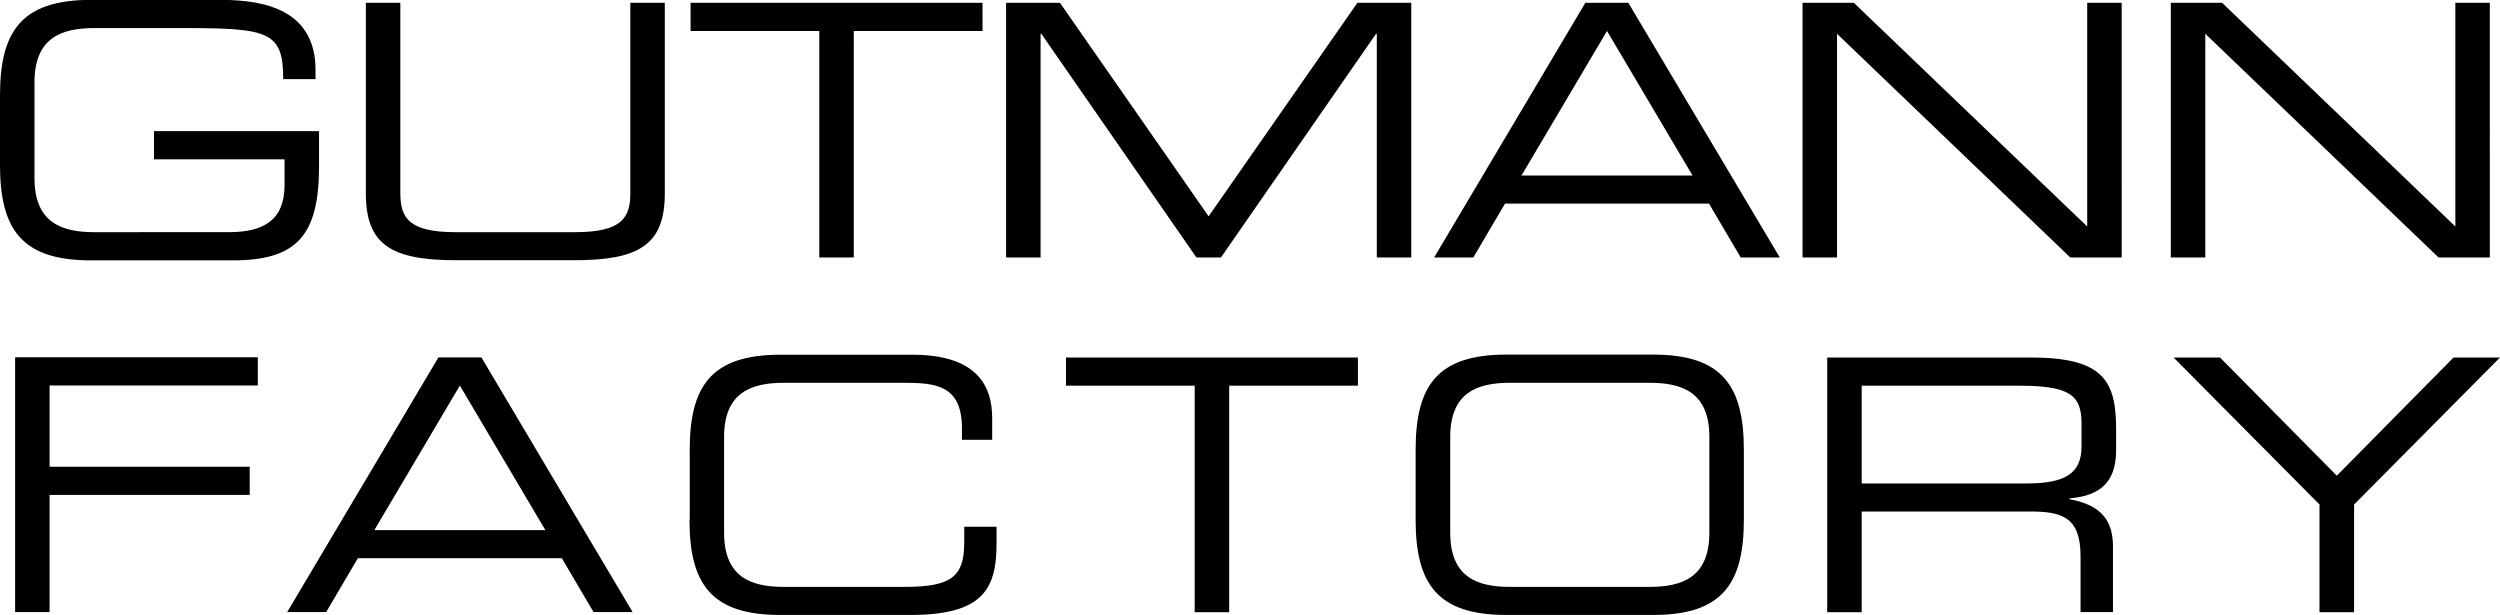
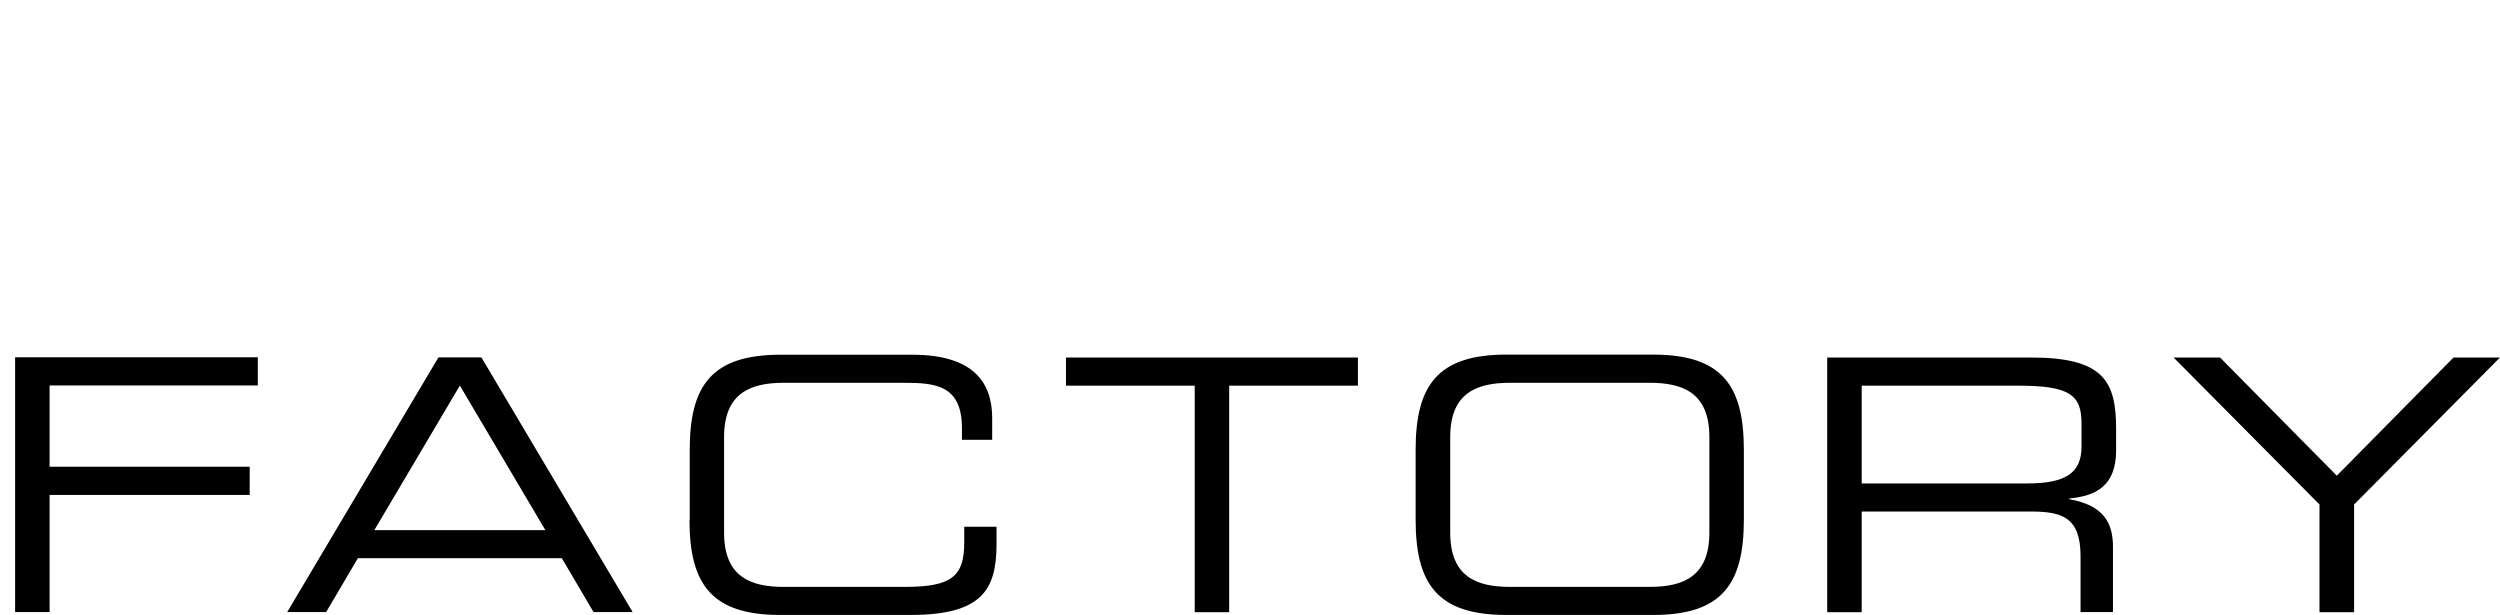
<svg xmlns="http://www.w3.org/2000/svg" id="Ebene_2" viewBox="0 0 206.64 50.82">
  <g id="Ebene_1-2">
-     <path d="m26.37,10.84h-13.64v2.33h10.79v2.12c0,2.91-1.74,3.9-4.59,3.9H7.79c-2.73,0-4.94-.81-4.94-4.48v-7.91c0-3.66,2.21-4.48,4.94-4.48h7.39c7.04,0,8.23.29,8.23,4.22h2.67v-.76c0-4.86-4.04-5.79-7.82-5.79H7.5C1.8,0,0,2.56,0,7.88v5.76c0,5.32,1.8,7.88,7.5,7.88h11.75c5.26,0,7.12-2.04,7.12-7.76v-2.91Zm3.87,5.15c0,4.28,2.15,5.52,7.5,5.52h9.71c5.35,0,7.5-1.25,7.5-5.52V.23h-2.85v15.73c0,2.04-.7,3.23-4.56,3.23h-9.89c-3.87,0-4.56-1.19-4.56-3.23V.23h-2.85v15.76Zm37.48,5.29h2.85V2.56h10.64V.23h-24.13v2.33h10.64v18.72Zm15.44,0h2.85V2.79h.06l12.82,18.49h2.03l12.82-18.49h.06v18.49h2.85V.23h-4.45l-12.3,17.65L87.61.23h-4.45v21.05Zm35.39,0h3.23l2.62-4.45h16.86l2.62,4.45h3.23L134.59.23h-3.55l-12.5,21.05Zm21.34-6.77h-14.13l7.07-11.95,7.07,11.95Zm9.1,6.77h2.85V2.79l19.28,18.49h4.25V.23h-2.85v18.49L153.23.23h-4.24v21.05Zm30.44,0h2.85V2.79l19.28,18.49h4.24V.23h-2.85v18.49L183.67.23h-4.24v21.05Z" />
    <path d="m1.25,50.59h2.85v-9.68h16.54v-2.33H4.1v-6.72h17.21v-2.33H1.25v21.05Zm22.48,0h3.23l2.62-4.45h16.86l2.62,4.45h3.23l-12.5-21.05h-3.55l-12.5,21.05Zm21.34-6.77h-14.13l7.07-11.95,7.07,11.95Zm11.92-.87c0,5.32,1.8,7.88,7.5,7.88h10.76c5.9,0,7.12-2.06,7.12-5.87v-1.42h-2.67v1.31c0,2.85-1.11,3.66-4.94,3.66h-9.97c-2.73,0-4.94-.81-4.94-4.48v-7.91c0-3.66,2.21-4.48,4.94-4.48h9.89c2.61,0,4.83.17,4.83,3.75v.96h2.5v-1.8c0-2.82-1.43-5.23-6.6-5.23h-10.9c-5.7,0-7.5,2.56-7.5,7.88v5.76Zm41.76,7.65h2.85v-18.72h10.64v-2.33h-24.13v2.33h10.64v18.72Zm42.54-6.57c0,3.66-2.21,4.48-4.94,4.48h-11.54c-2.73,0-4.94-.81-4.94-4.48v-7.91c0-3.66,2.21-4.48,4.94-4.48h11.54c2.73,0,4.94.81,4.94,4.48v7.91Zm-24.28-1.08c0,5.32,1.8,7.88,7.5,7.88h12.13c5.7,0,7.5-2.56,7.5-7.88v-5.76c0-5.32-1.8-7.88-7.5-7.88h-12.13c-5.7,0-7.5,2.56-7.5,7.88v5.76Zm34.02,7.65h2.85v-8.32h13.9c2.59,0,4.19.41,4.19,3.69v4.62h2.68v-5.38c0-1.92-.7-3.43-3.61-3.95v-.06c2.18-.2,3.87-1.02,3.87-3.98v-1.71c0-3.95-.96-5.96-7.04-5.96h-16.84v21.05Zm2.85-10.64v-8.08h12.97c4.19,0,5.2.75,5.2,3.11v1.92c0,2.21-1.34,3.05-4.51,3.05h-13.66Zm37.85,10.64h2.85v-8.9l12.06-12.15h-3.84l-9.65,9.77-9.65-9.77h-3.84l12.06,12.15v8.9Z" />
  </g>
</svg>